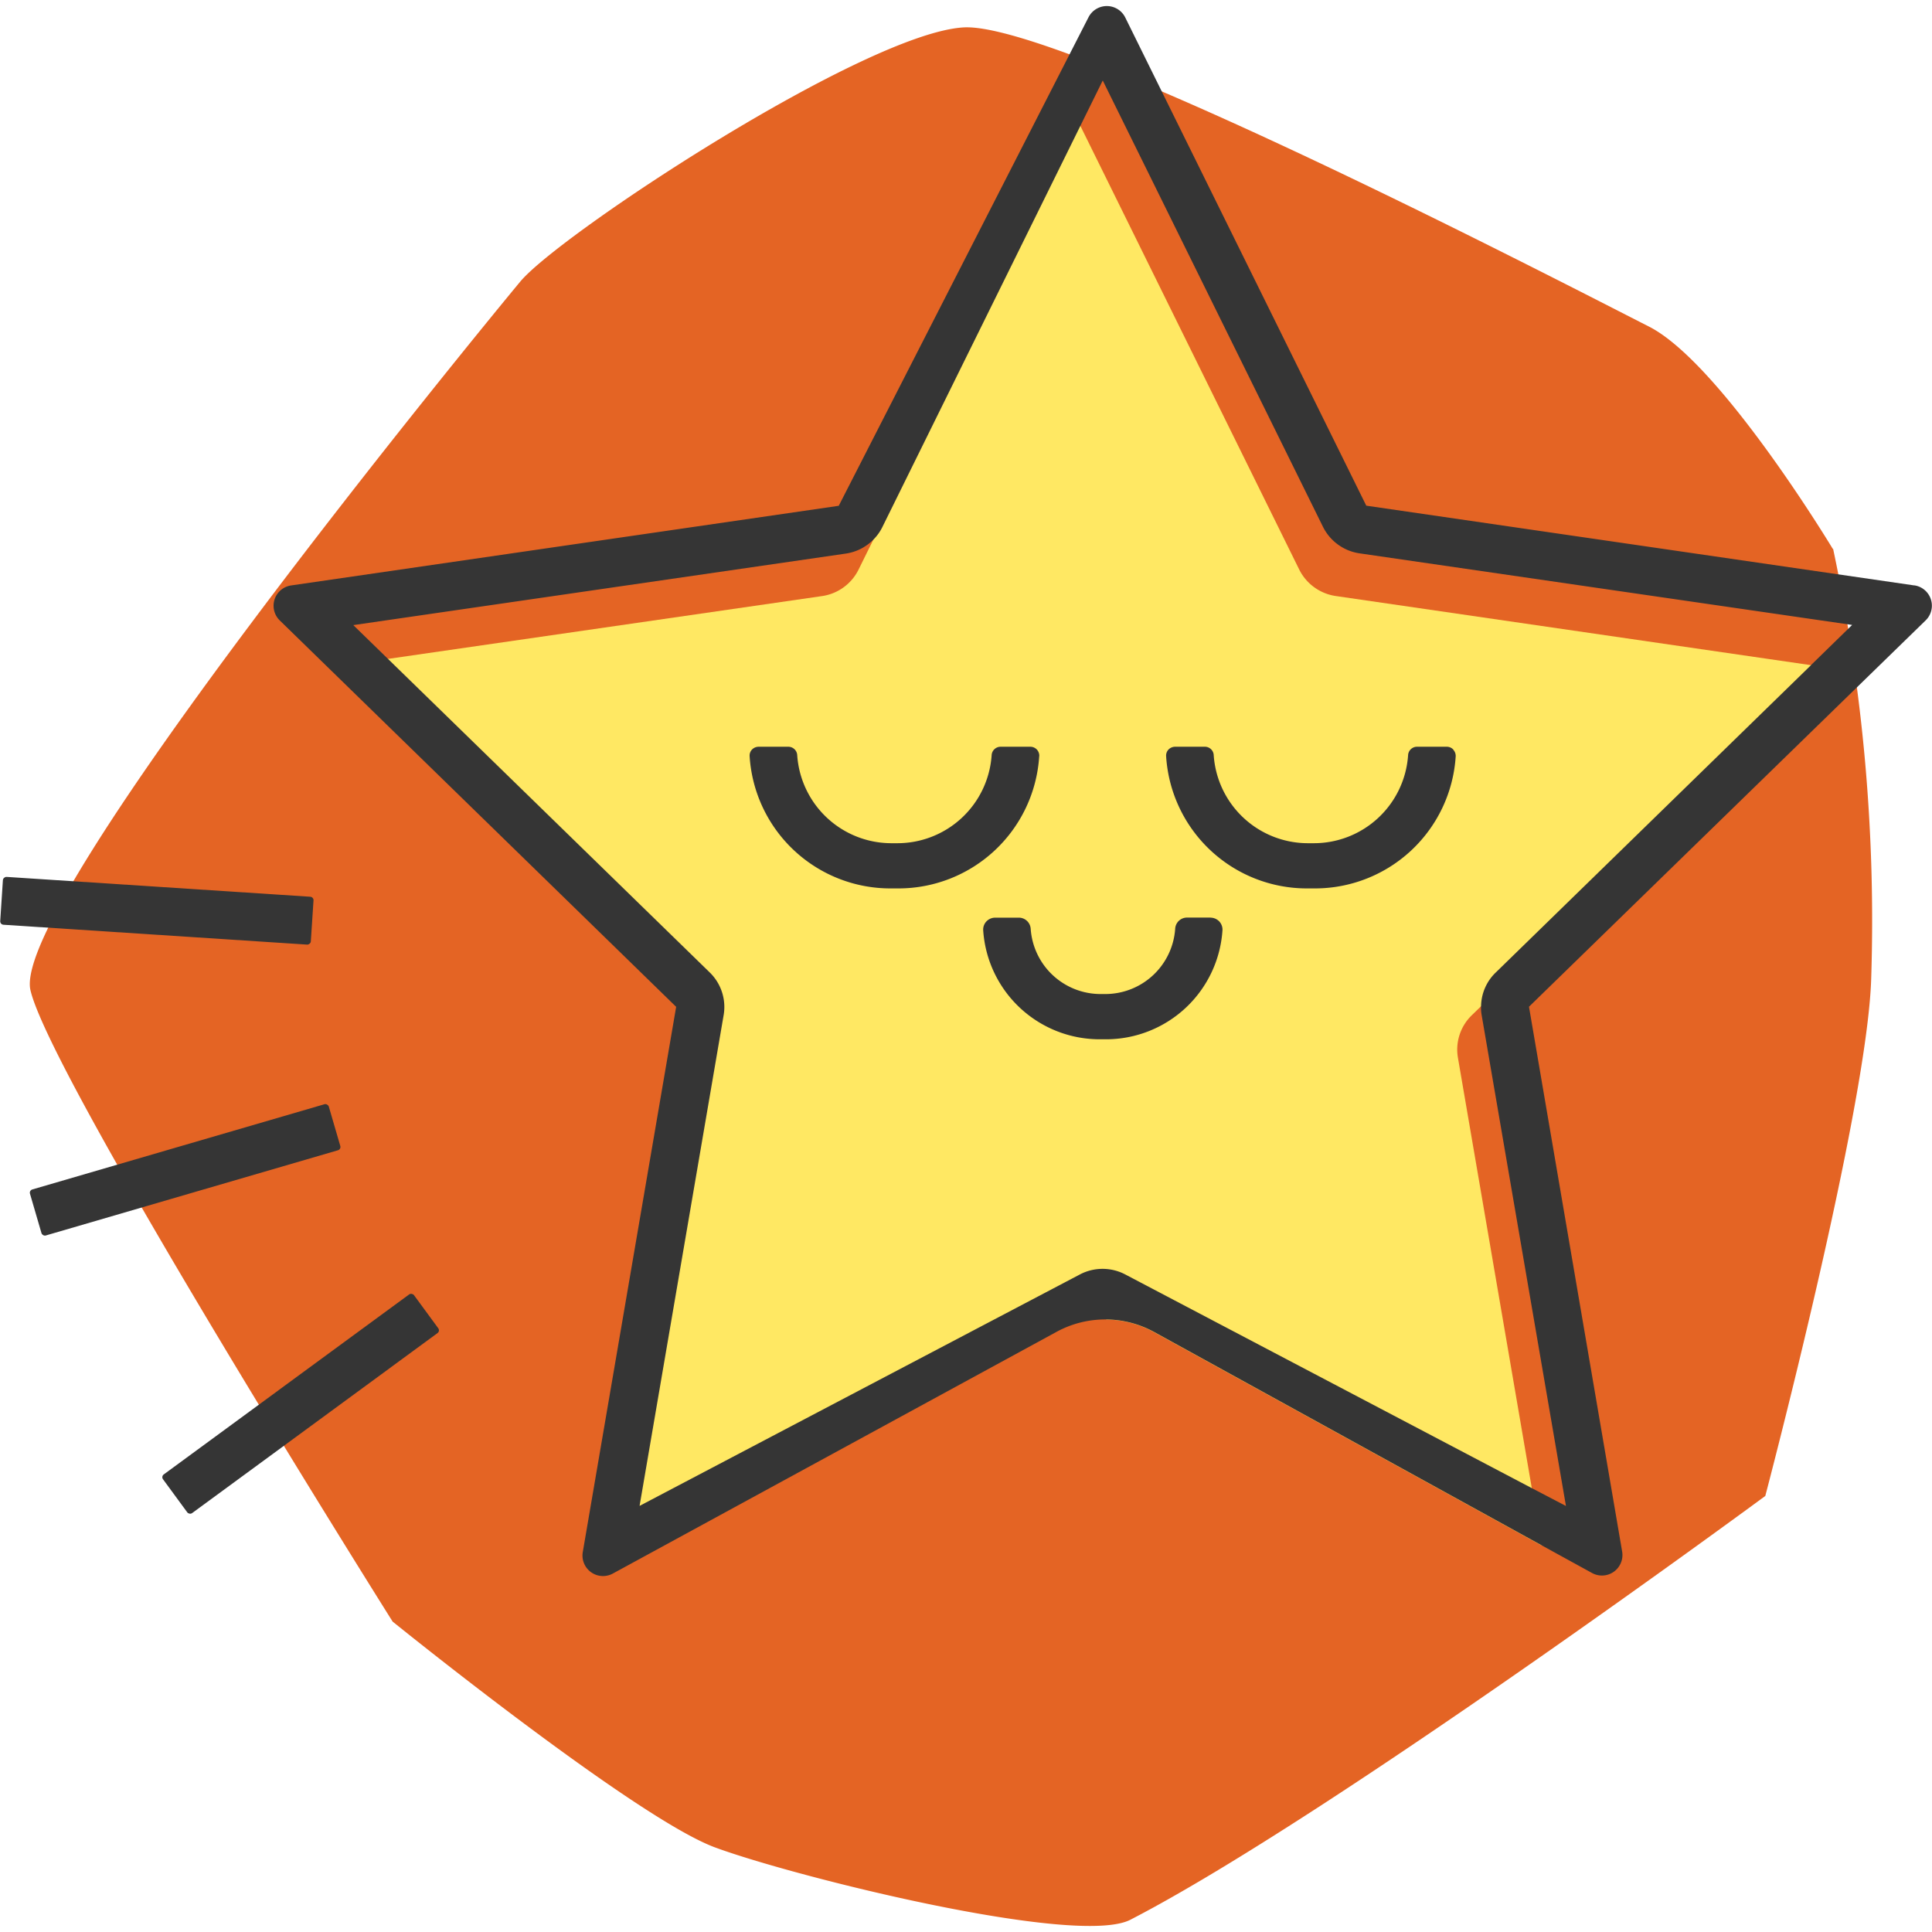
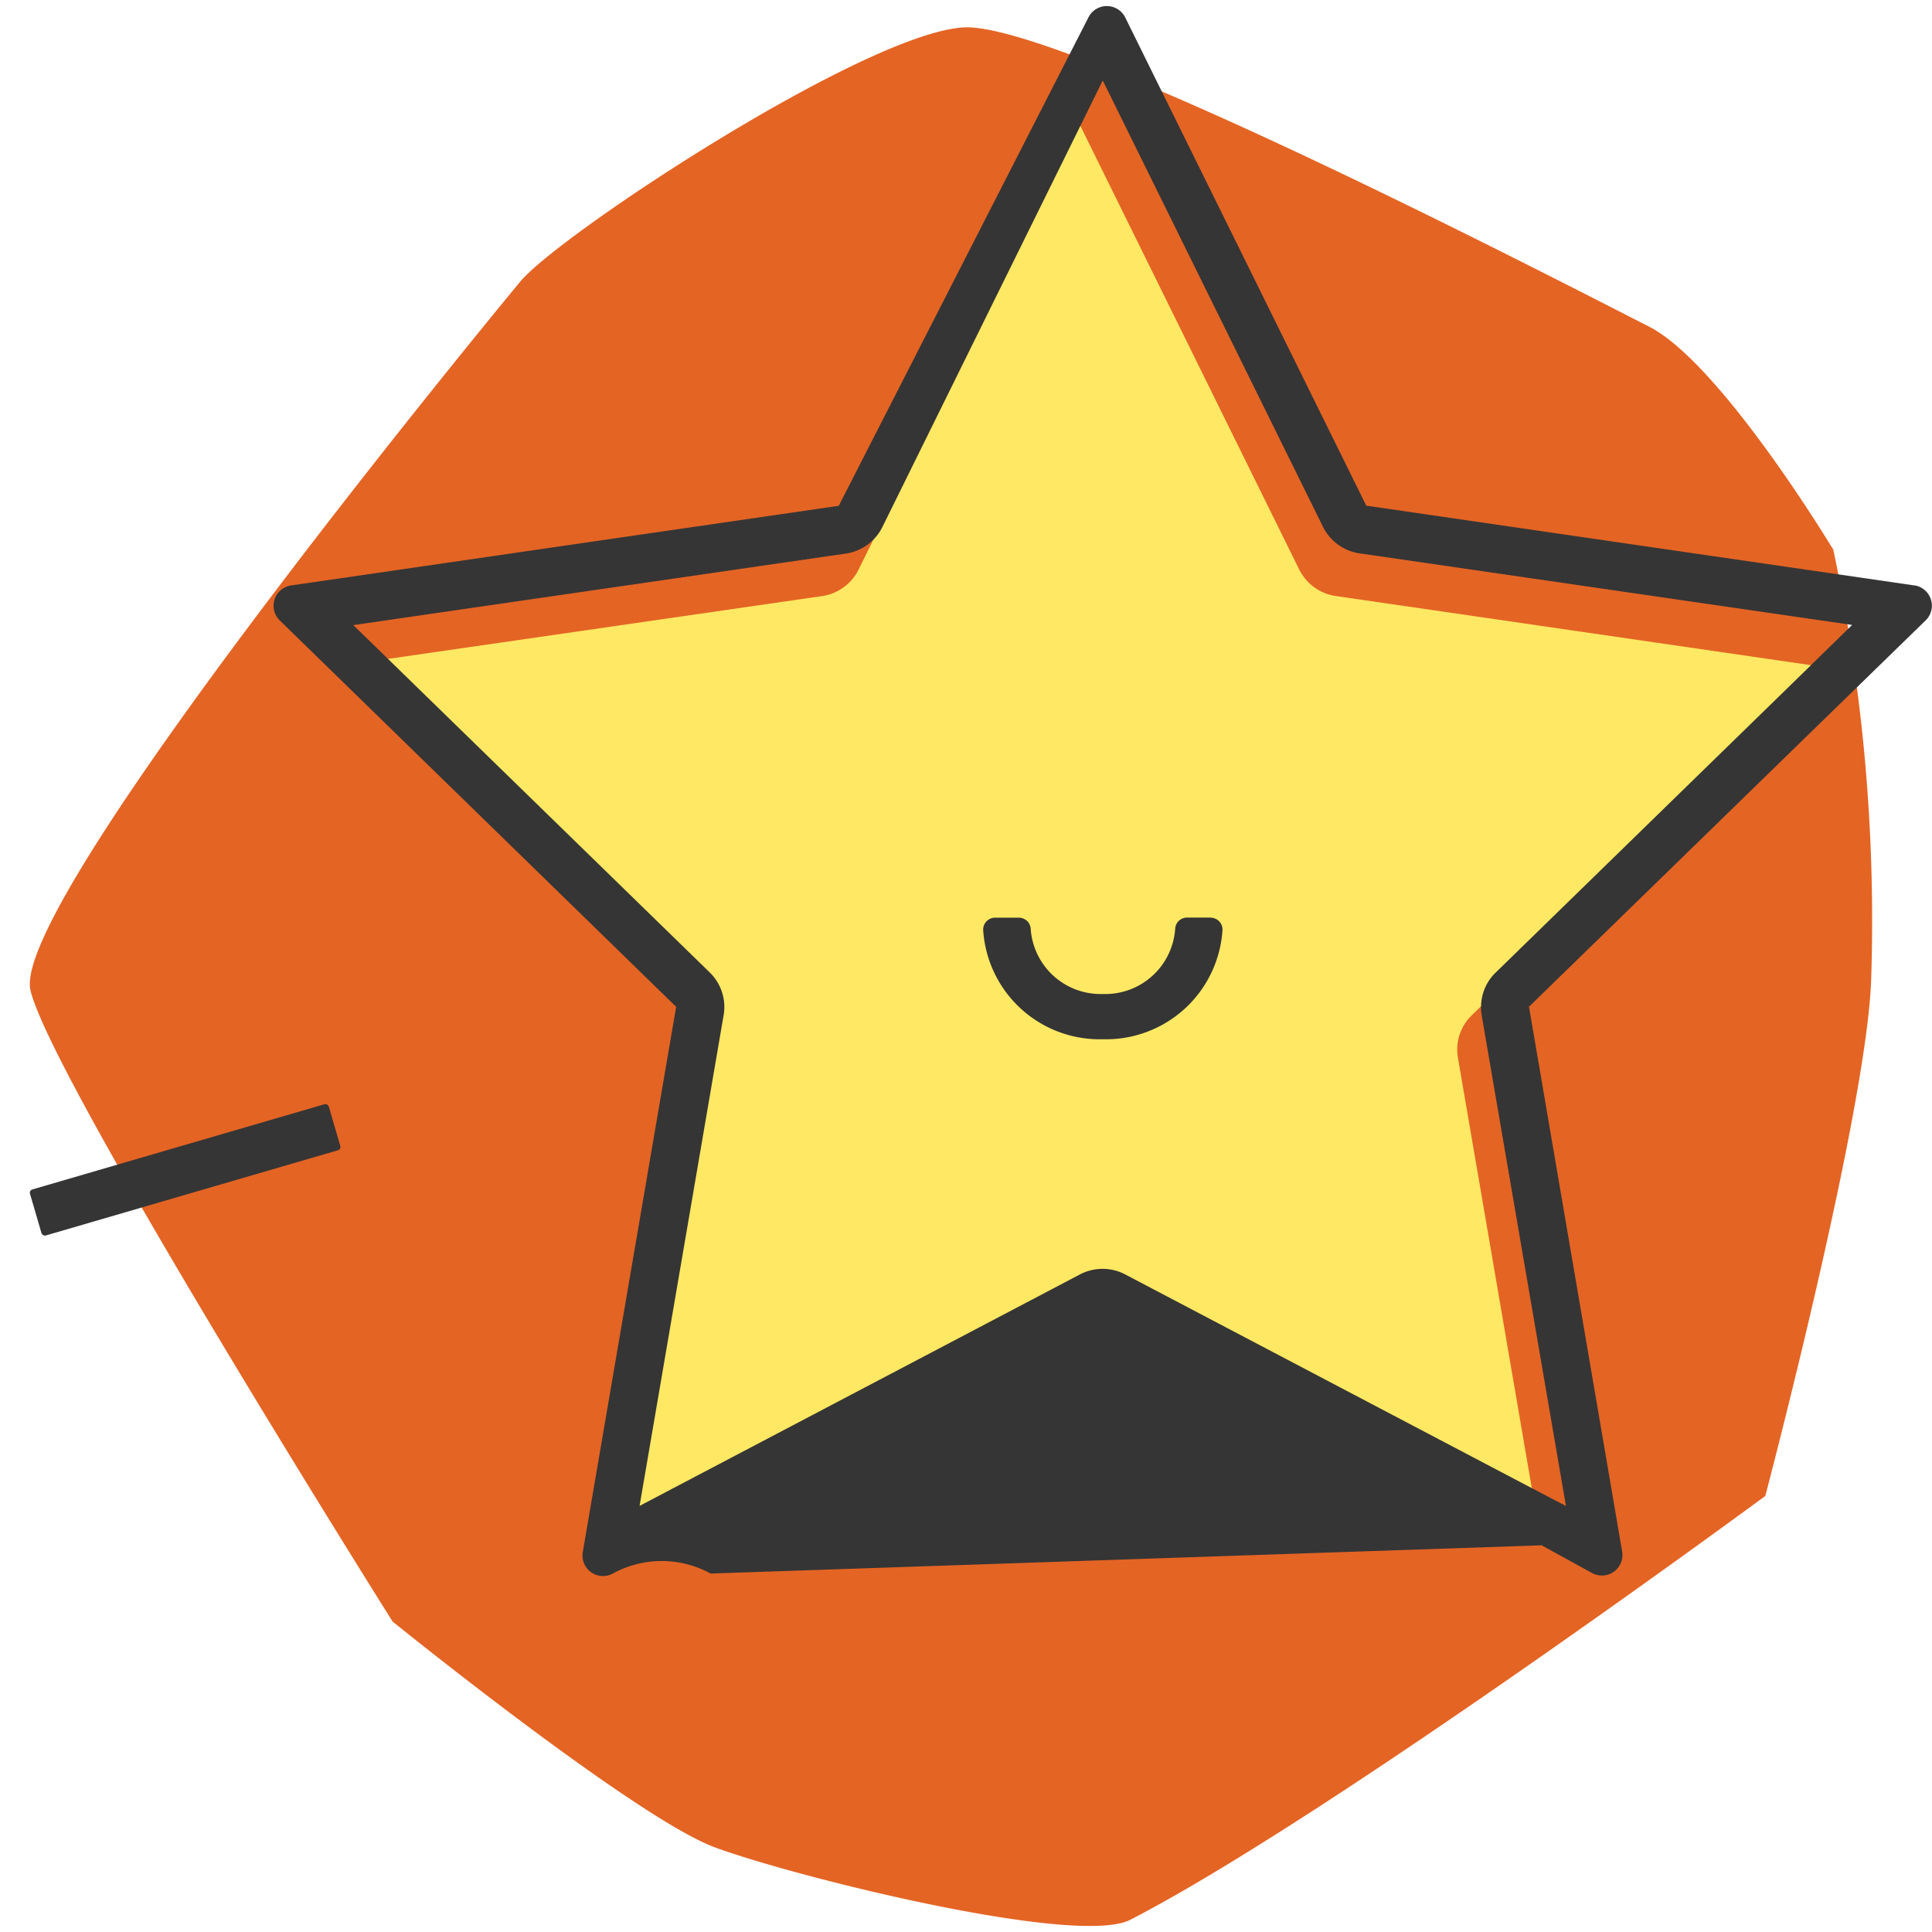
<svg xmlns="http://www.w3.org/2000/svg" width="45" height="45" viewBox="0 0 45 45">
  <defs>
    <clipPath id="clip-path">
      <rect id="Rechteck_1381" data-name="Rechteck 1381" width="45" height="45" transform="translate(103 23)" fill="#fff" stroke="#707070" stroke-width="1" />
    </clipPath>
  </defs>
  <g id="icon-selbstbewusstsein" transform="translate(-103 -23)" clip-path="url(#clip-path)">
    <g id="BUY-icons_Selbstbewusstsein" transform="translate(94.397 14.293)">
      <path id="Pfad_2238" data-name="Pfad 2238" d="M51.3,21.491a41.664,41.664,0,0,1,.887,10C52.1,34.53,49.72,43.551,49.72,43.551s-10.114,7.457-14.787,9.87c-1.238.64-7.823-1-9.675-1.684s-7.51-5.26-7.51-5.26S9.781,33.815,9.312,31.769,19.8,16.375,20.72,15.267s8.052-5.8,10.334-5.922,14.276,6.118,15.952,6.966,4.286,5.18,4.286,5.18Z" fill="#e46424" />
      <path id="Pfad_2239" data-name="Pfad 2239" d="M44.28,43.364l.23,1.34-9.026-4.968a2.362,2.362,0,0,0-1.106-.294l-.124-.065a1.136,1.136,0,0,0-1.04,0l-10.267,5.4L24.9,33.344a1.12,1.12,0,0,0-.321-.991l-8.3-8.1,1.368-.2L27.756,22.59a1.128,1.128,0,0,0,.843-.613l.348-.705,4.787-9.7.032.065,5.1,10.339a1.134,1.134,0,0,0,.846.613L50.785,24.2l.4.059L43.1,32.144l-.215.209a1.113,1.113,0,0,0-.324.991l1.72,10.02Z" fill="#ffe863" />
      <g id="Gruppe_1805" data-name="Gruppe 1805">
-         <path id="Pfad_2240" data-name="Pfad 2240" d="M53.193,22.343,40.426,20.485,34.812,9.114a.479.479,0,0,0-.855-.006l-5.818,11.38L15.384,22.343a.478.478,0,0,0-.265.815l9.233,9-2.175,12.7a.478.478,0,0,0,.7.5l10.33-5.627a2.369,2.369,0,0,1,2.277,0L44.51,44.7l1.176.646a.478.478,0,0,0,.7-.5l-2.17-12.69,9.24-9a.478.478,0,0,0-.265-.815ZM50.785,24.2l-7.347,7.162a1.11,1.11,0,0,0-.338.784.915.915,0,0,0,.014.207l1.963,11.431-.8-.418-9.473-4.979a1.136,1.136,0,0,0-1.04,0L23.5,43.782l1.958-11.431a1.12,1.12,0,0,0-.321-.991l-7.491-7.3-.814-.793L28.31,21.6a1.129,1.129,0,0,0,.637-.326,1.086,1.086,0,0,0,.206-.287l4.613-9.347.522-1.058,5.132,10.4a1.134,1.134,0,0,0,.846.613l11.477,1.668-.957.934Z" fill="#353535" />
+         <path id="Pfad_2240" data-name="Pfad 2240" d="M53.193,22.343,40.426,20.485,34.812,9.114a.479.479,0,0,0-.855-.006l-5.818,11.38L15.384,22.343a.478.478,0,0,0-.265.815l9.233,9-2.175,12.7a.478.478,0,0,0,.7.5a2.369,2.369,0,0,1,2.277,0L44.51,44.7l1.176.646a.478.478,0,0,0,.7-.5l-2.17-12.69,9.24-9a.478.478,0,0,0-.265-.815ZM50.785,24.2l-7.347,7.162a1.11,1.11,0,0,0-.338.784.915.915,0,0,0,.014.207l1.963,11.431-.8-.418-9.473-4.979a1.136,1.136,0,0,0-1.04,0L23.5,43.782l1.958-11.431a1.12,1.12,0,0,0-.321-.991l-7.491-7.3-.814-.793L28.31,21.6a1.129,1.129,0,0,0,.637-.326,1.086,1.086,0,0,0,.206-.287l4.613-9.347.522-1.058,5.132,10.4a1.134,1.134,0,0,0,.846.613l11.477,1.668-.957.934Z" fill="#353535" />
        <g id="Gruppe_1804" data-name="Gruppe 1804">
-           <path id="Pfad_2241" data-name="Pfad 2241" d="M32.81,26.318a.212.212,0,0,0-.057-.153A.209.209,0,0,0,32.6,26.1h-.693a.209.209,0,0,0-.207.2,2.2,2.2,0,0,1-2.193,2.047h-.144A2.2,2.2,0,0,1,27.172,26.3a.208.208,0,0,0-.207-.2h-.693a.218.218,0,0,0-.152.064.205.205,0,0,0-.057.153A3.285,3.285,0,0,0,29.34,29.4h.19a3.285,3.285,0,0,0,3.278-3.078Z" fill="#353535" />
-           <path id="Pfad_2242" data-name="Pfad 2242" d="M42.453,26.165A.209.209,0,0,0,42.3,26.1h-.693a.208.208,0,0,0-.207.2,2.2,2.2,0,0,1-2.193,2.047h-.144A2.2,2.2,0,0,1,36.873,26.3a.206.206,0,0,0-.207-.2h-.693a.218.218,0,0,0-.152.064.205.205,0,0,0-.057.153A3.285,3.285,0,0,0,39.041,29.4h.19a3.285,3.285,0,0,0,3.278-3.078.212.212,0,0,0-.057-.153Z" fill="#353535" />
          <path id="Pfad_2243" data-name="Pfad 2243" d="M36.8,30.079h-.549a.276.276,0,0,0-.276.265,1.632,1.632,0,0,1-1.626,1.516h-.113a1.632,1.632,0,0,1-1.626-1.516.277.277,0,0,0-.276-.263H31.78a.283.283,0,0,0-.2.086.277.277,0,0,0-.077.2,2.719,2.719,0,0,0,2.711,2.547h.152a2.719,2.719,0,0,0,2.711-2.547.277.277,0,0,0-.077-.2.283.283,0,0,0-.2-.086Z" fill="#353535" />
        </g>
      </g>
      <g id="Gruppe_1806" data-name="Gruppe 1806">
-         <rect id="Rechteck_1403" data-name="Rechteck 1403" width="1.117" height="7.25" rx="0.08" transform="translate(8.603 30.241) rotate(-86.26)" fill="#353535" />
        <rect id="Rechteck_1404" data-name="Rechteck 1404" width="7.25" height="1.117" rx="0.08" transform="translate(9.279 36.434) rotate(-16.26)" fill="#353535" />
-         <rect id="Rechteck_1405" data-name="Rechteck 1405" width="7.25" height="1.117" rx="0.08" transform="translate(12.352 43.097) rotate(-36.26)" fill="#353535" />
      </g>
    </g>
  </g>
</svg>